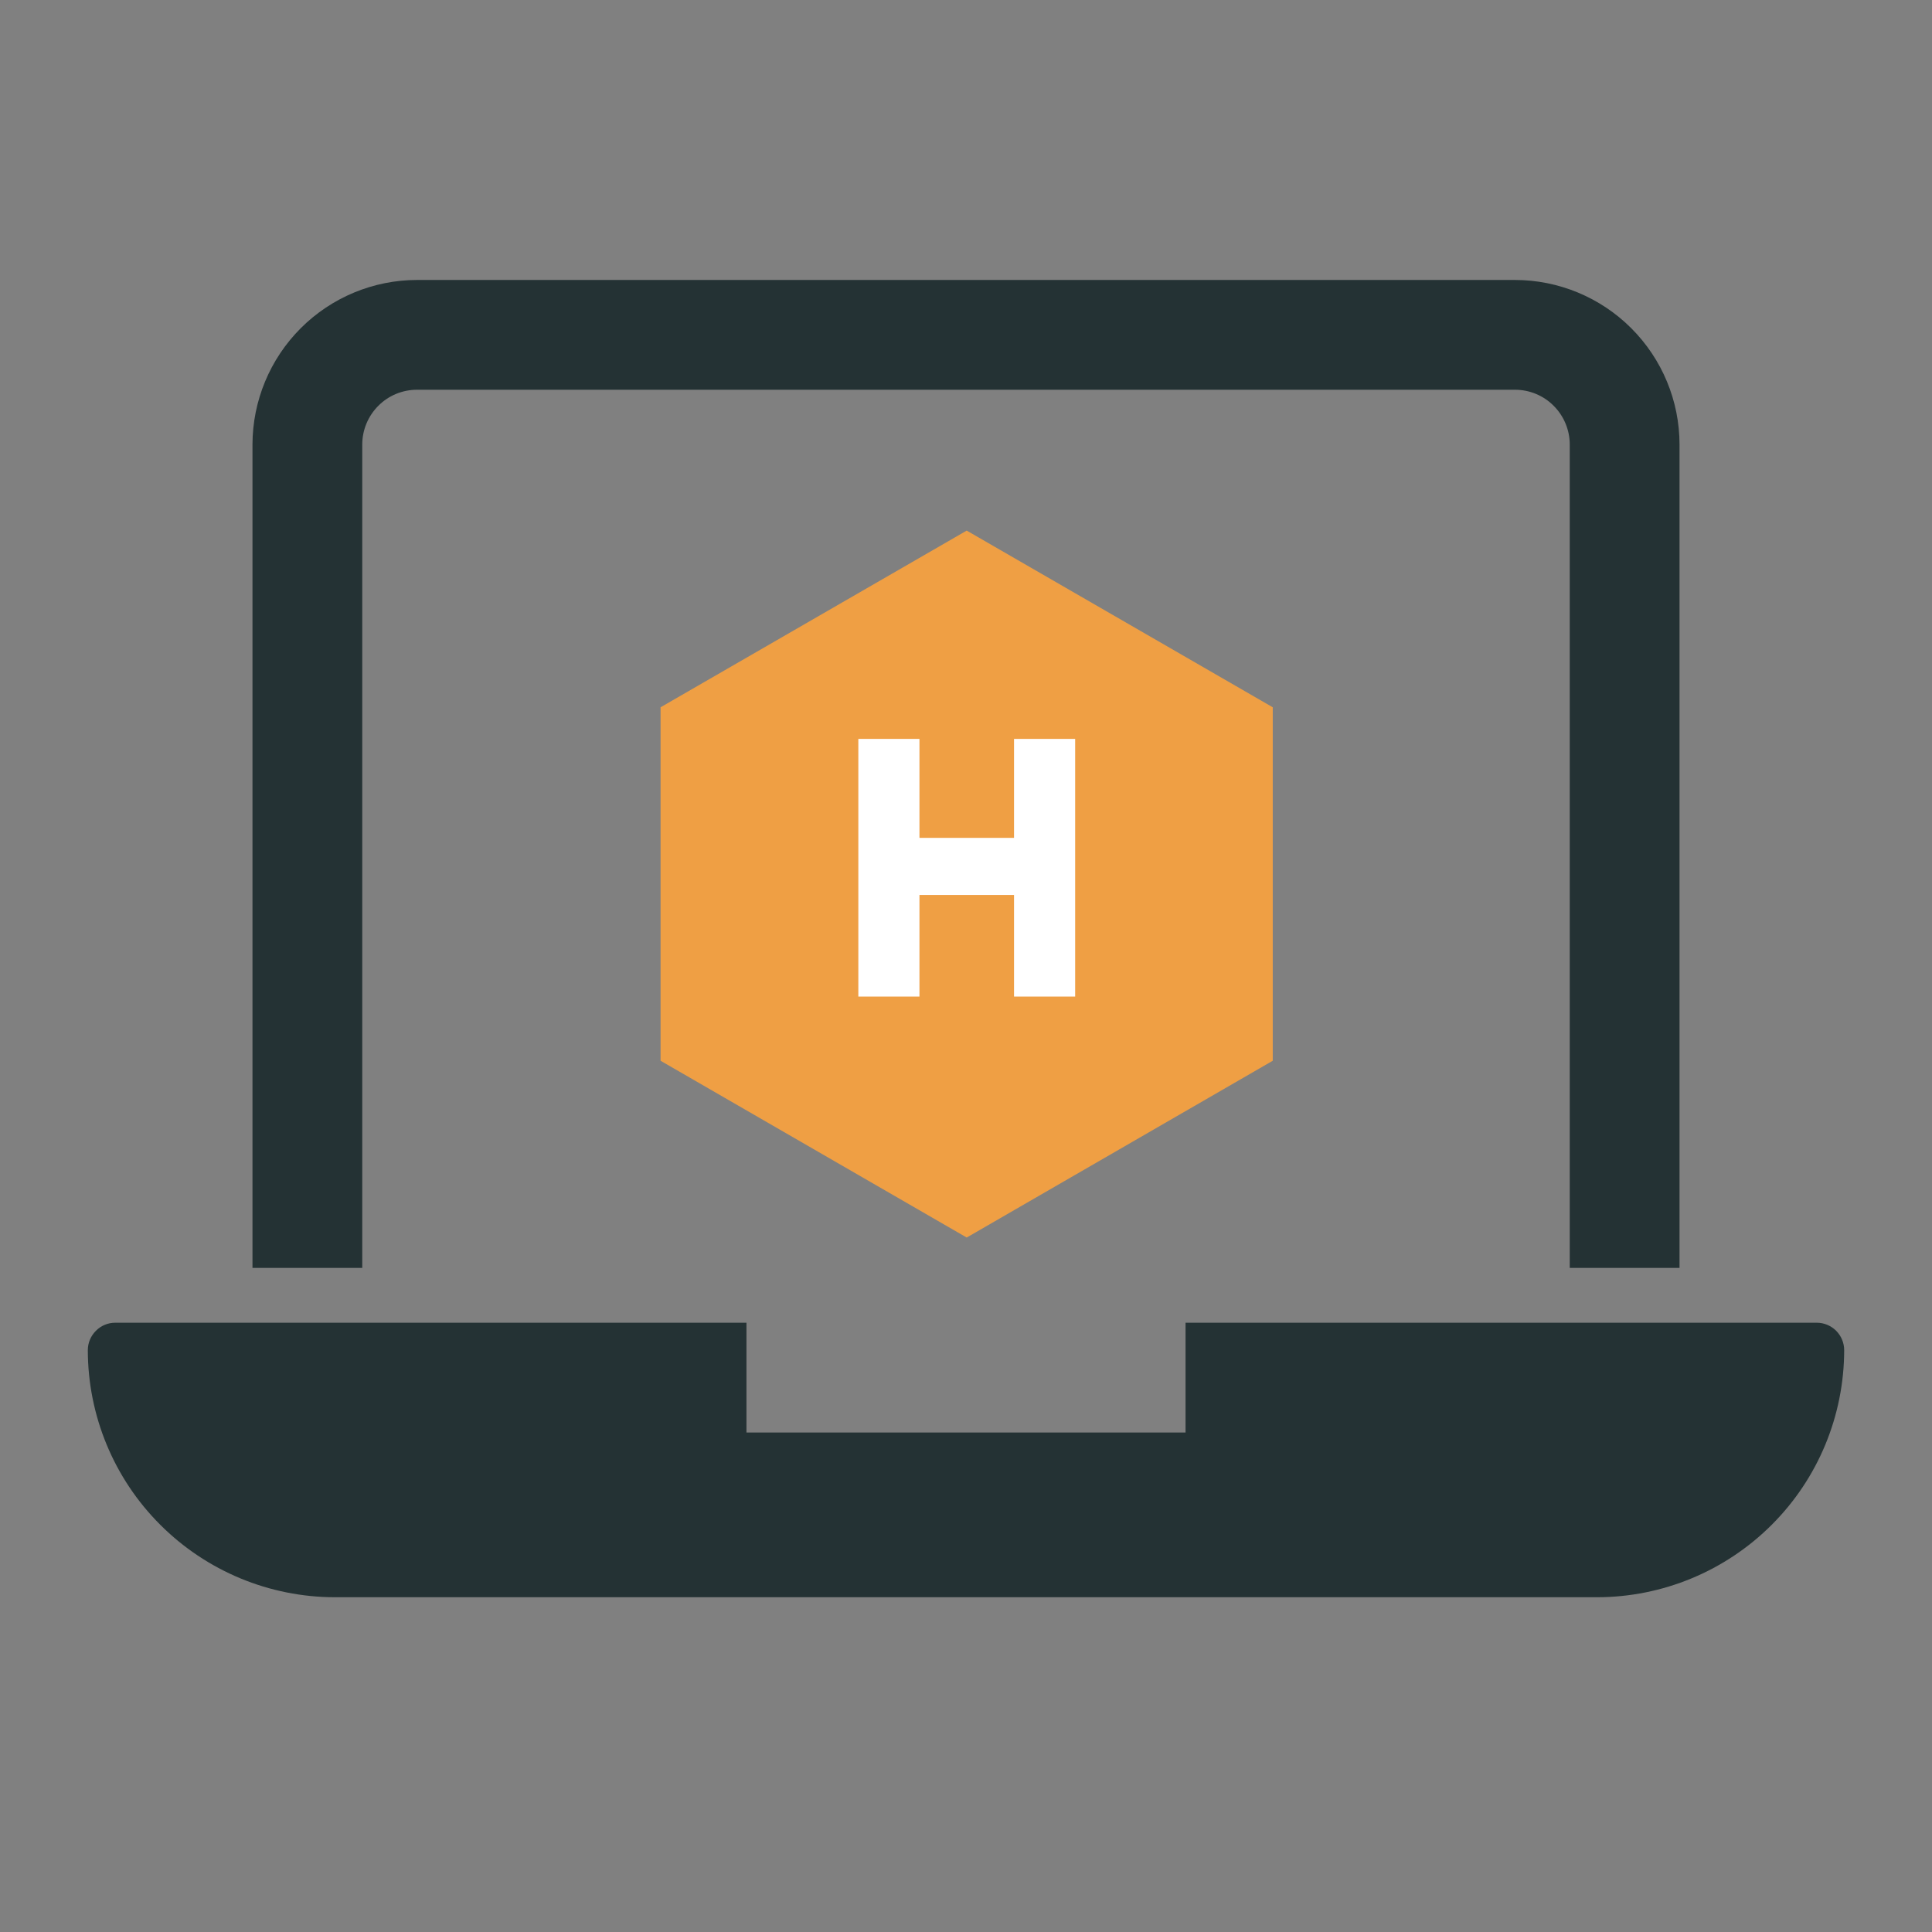
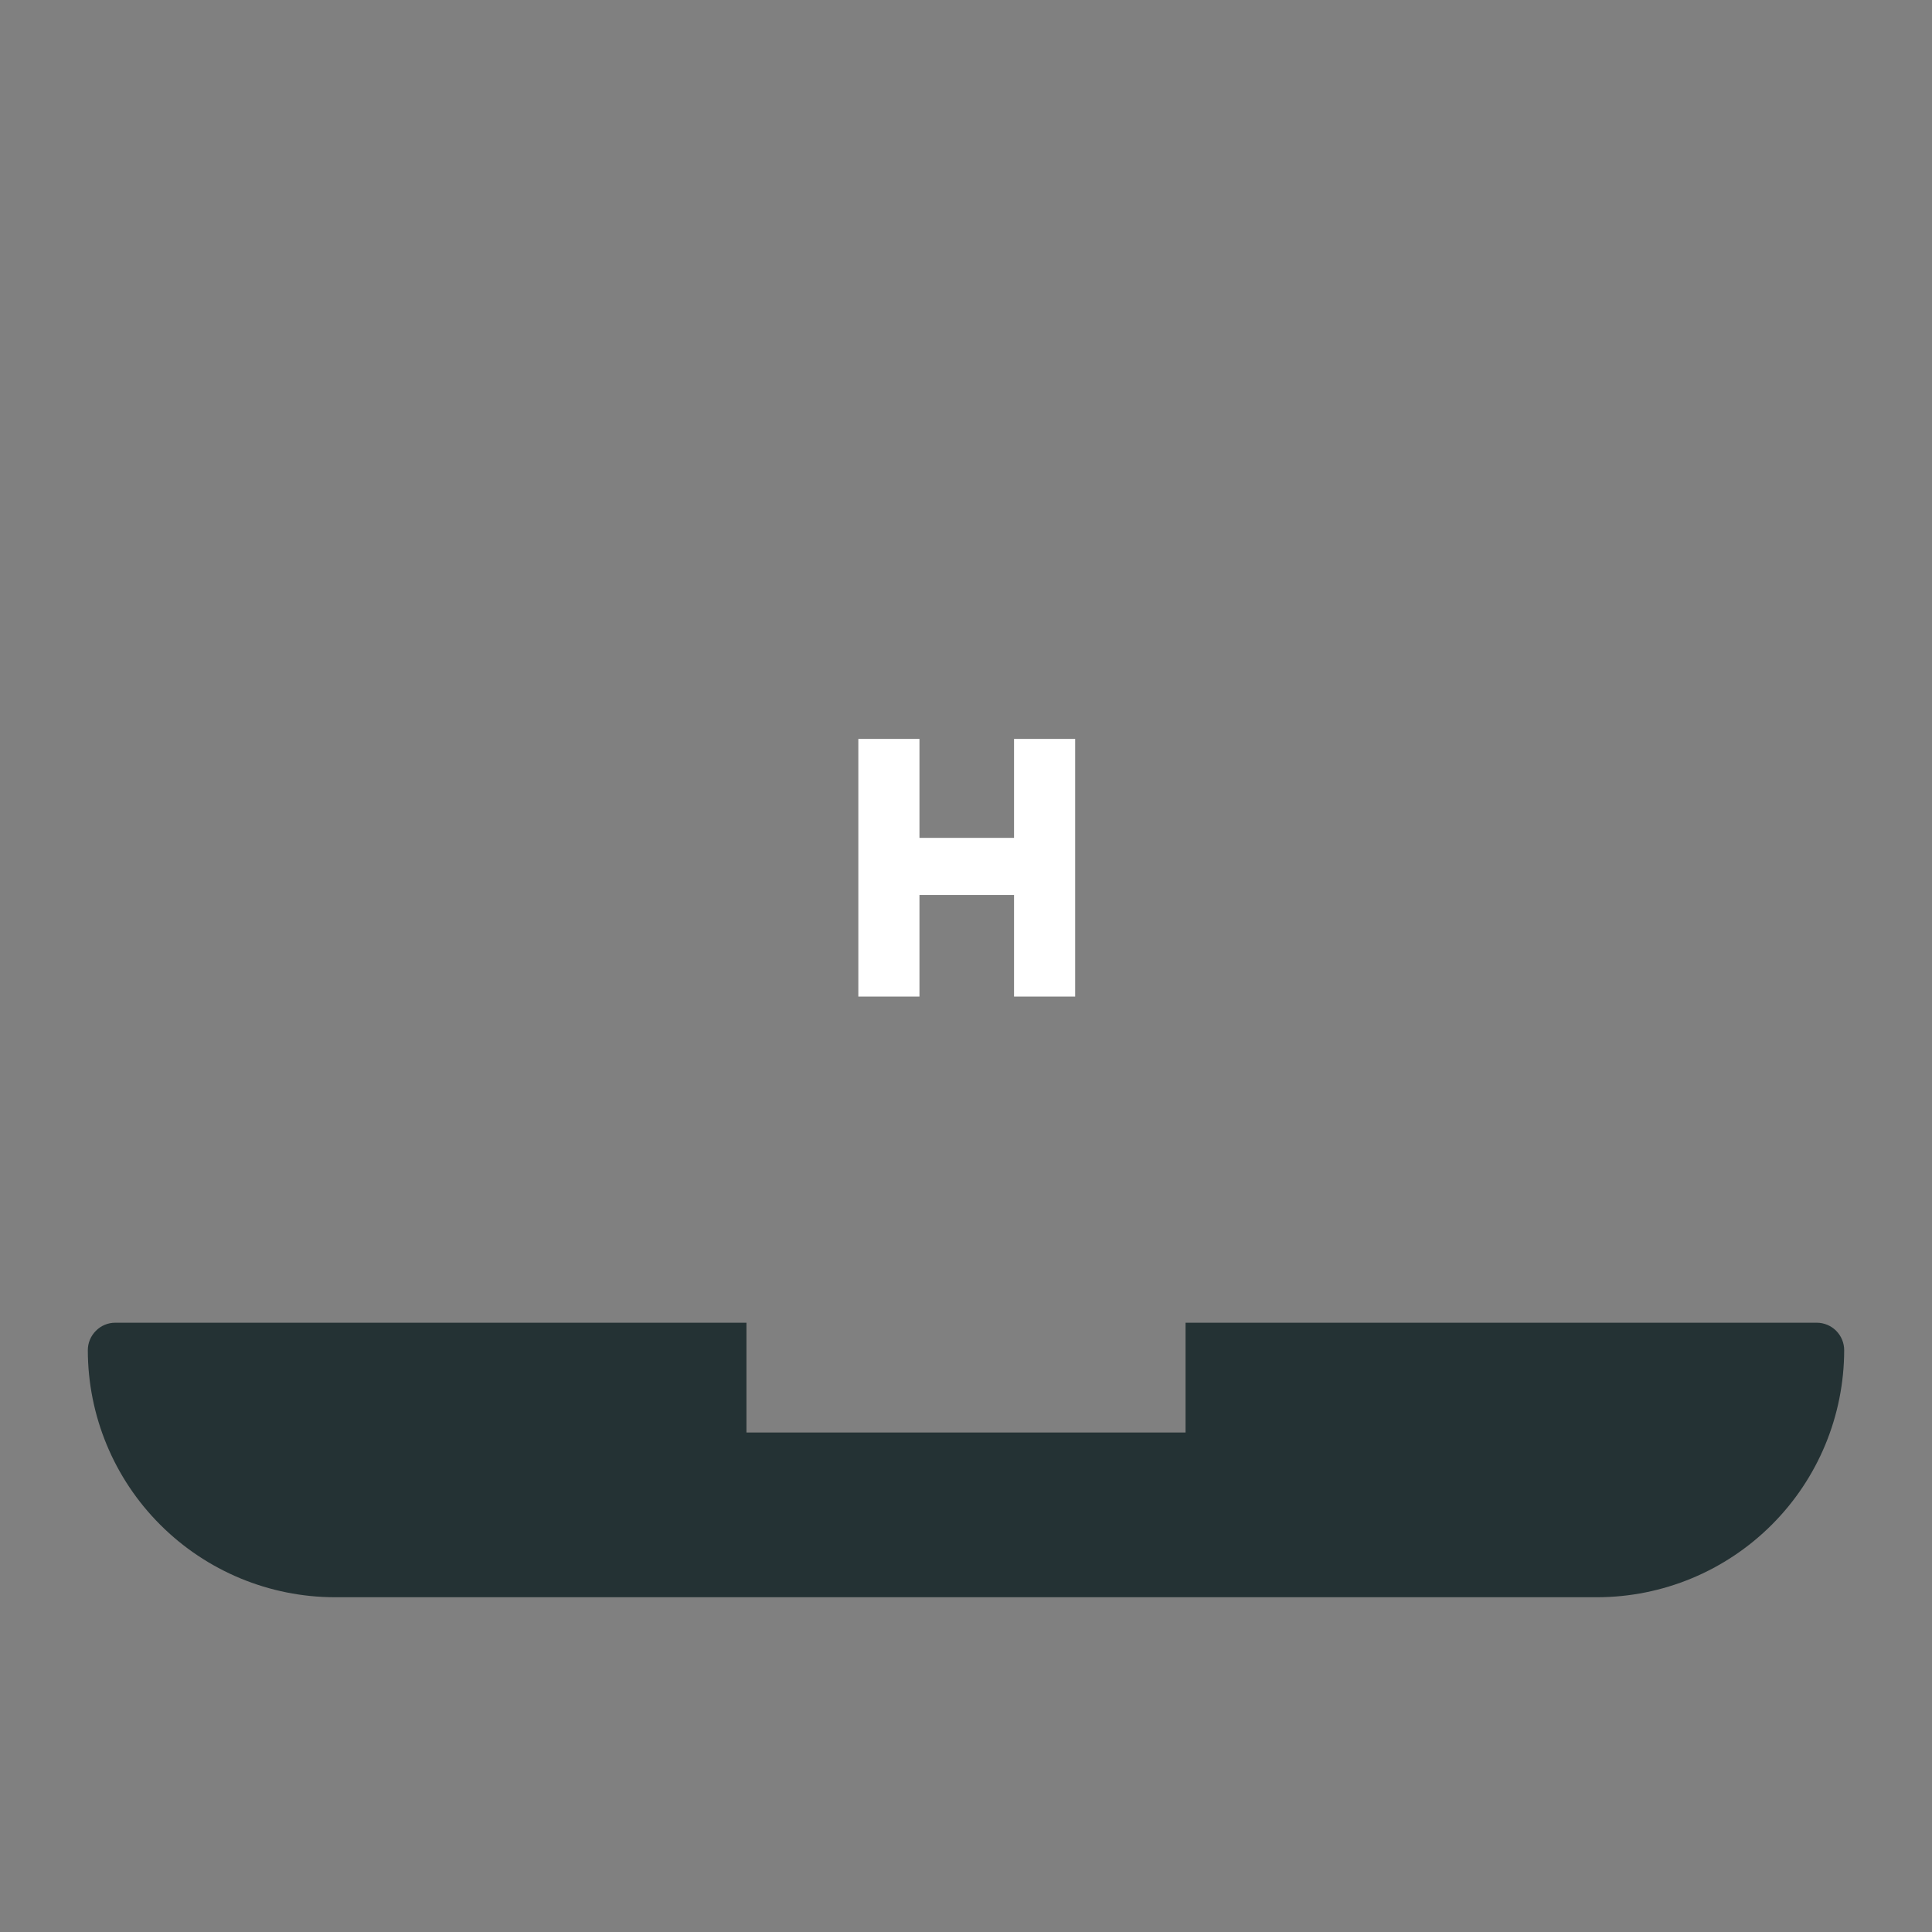
<svg xmlns="http://www.w3.org/2000/svg" width="22" height="22" viewBox="0 0 22 22" fill="none">
  <rect x="0" y="0" width="22" height="22" fill="#808080" stroke="none" />
-   <path d="M4.125 5.062C4.125 4.897 4.191 4.738 4.308 4.621C4.425 4.503 4.584 4.438 4.75 4.438H17.25C17.416 4.438 17.575 4.503 17.692 4.621C17.809 4.738 17.875 4.897 17.875 5.062V14.438H19.125V5.062C19.125 4.565 18.927 4.089 18.575 3.737C18.224 3.386 17.747 3.188 17.25 3.188H4.75C4.253 3.188 3.776 3.386 3.425 3.737C3.073 4.089 2.876 4.565 2.875 5.062V14.438H4.125V5.062Z" fill="#243234" />
  <path d="M20.688 15.062H13.5V16.312H8.5V15.062H1.312C1.23 15.062 1.15 15.095 1.092 15.154C1.033 15.213 1 15.292 1 15.375C1.001 16.121 1.297 16.836 1.825 17.363C2.352 17.89 3.067 18.187 3.812 18.188H18.188C18.933 18.187 19.648 17.89 20.175 17.363C20.703 16.836 20.999 16.121 21 15.375C21 15.292 20.967 15.213 20.909 15.154C20.85 15.095 20.77 15.062 20.688 15.062Z" fill="#243234" />
-   <path d="M11.008 6.042L14.493 8.054V12.079L11.008 14.092L7.522 12.079V8.054L11.008 6.042Z" fill="#EF9F44" />
  <path d="M9.774 8.414H10.47V9.541H11.547V8.414H12.243V11.348H11.547V10.191H10.47V11.348H9.774V8.414Z" fill="white" />
</svg>